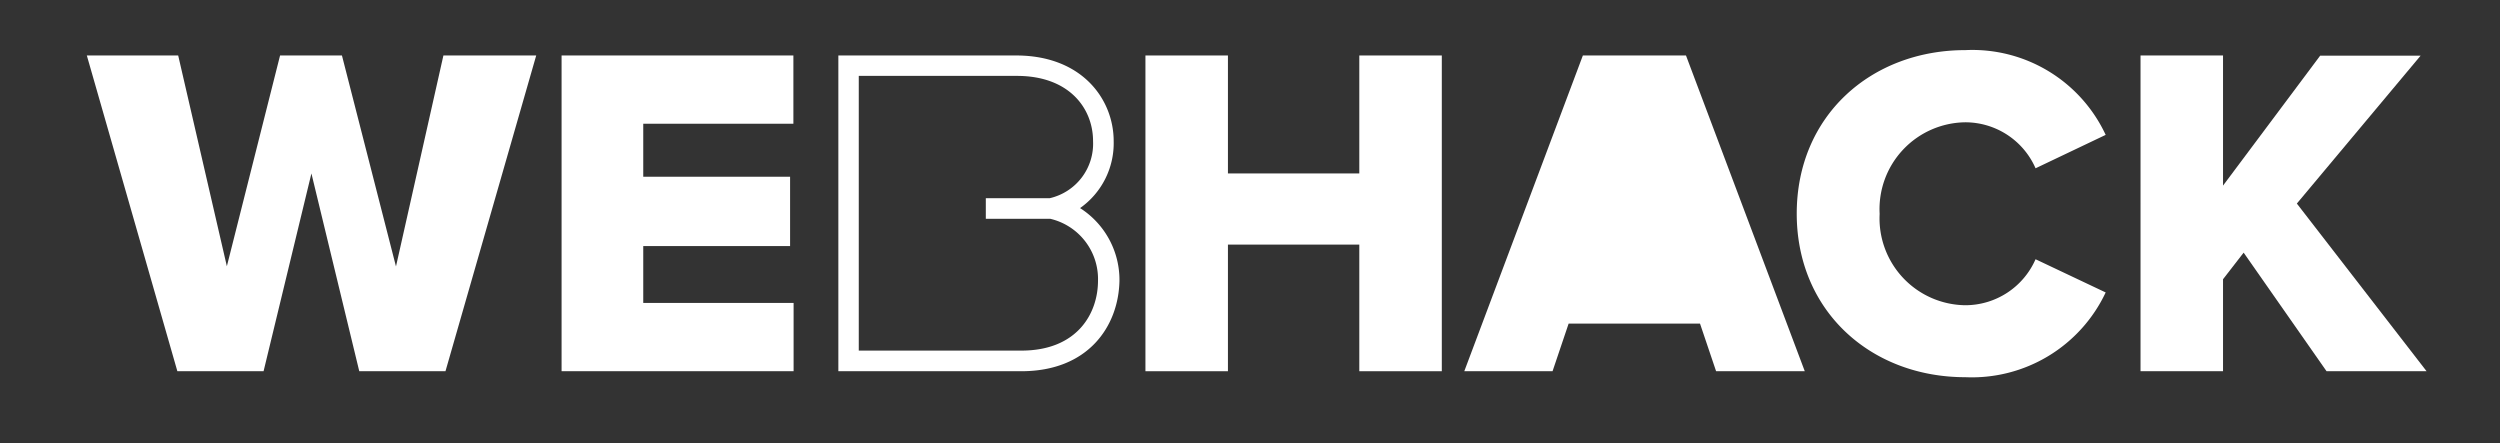
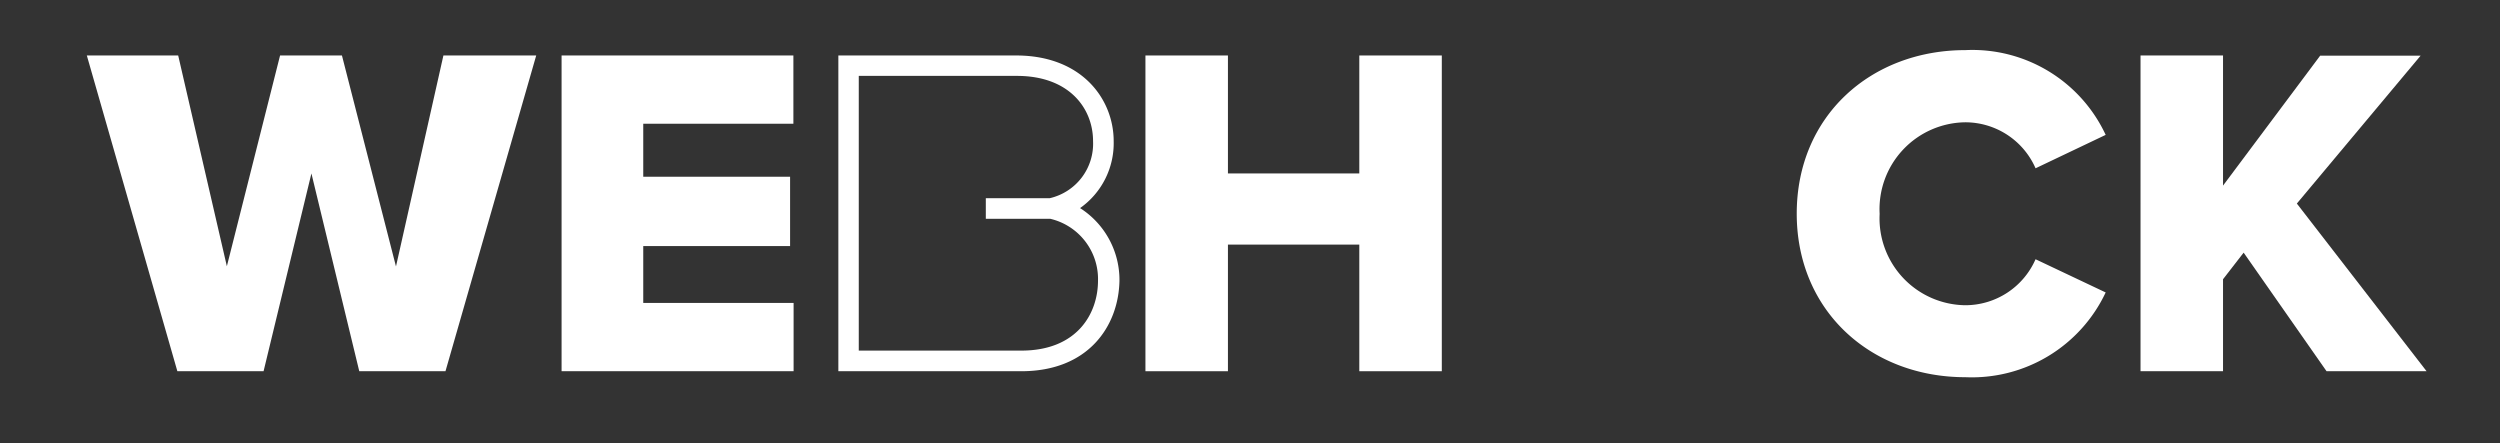
<svg xmlns="http://www.w3.org/2000/svg" id="Layer_1" data-name="Layer 1" viewBox="0 0 121.22 21.49">
  <rect x="0" y="0" width="121.22" height="21.49" fill="#333333" stroke="none" />
  <defs>
    <style>.cls-1{fill:#fff;}</style>
  </defs>
  <title>solita-web--hack---logo-header-white-01</title>
  <path class="cls-1" d="M15.1,8.41L12.78,18H8.6L4.21,2.69H8.64L11,12.91,13.58,2.69h3l2.62,10.23,2.3-10.23H26L21.6,18H17.42Z" />
  <path class="cls-1" d="M27.23,2.69H38.47V6H31.19V8.57h7.12v3.36H31.19v2.76h7.29V18H27.23V2.69Z" />
  <path class="cls-1" d="M49.52,18H40.65V2.69h8.62C52.49,2.69,54,4.84,54,6.84a3.85,3.85,0,0,1-1.63,3.25,4.13,4.13,0,0,1,1.91,3.54C54.23,15.81,52.78,18,49.52,18Zm-7.89-1h7.89c2.74,0,3.72-1.83,3.72-3.39a3,3,0,0,0-2.31-3H47.8v-1H50.9A2.71,2.71,0,0,0,53,6.84c0-1.57-1.14-3.16-3.69-3.16H41.64V17Z" />
  <path class="cls-1" d="M65.91,11.86H59.54V18h-4V2.69h4V8.41h6.37V2.69h4V18h-4V11.86Z" />
-   <path class="cls-1" d="M82.43,15.69H76.06L75.28,18H71L76.75,2.69h5L87.51,18h-4.3Z" />
  <path class="cls-1" d="M87.12,10.36c0-4.73,3.59-7.93,8.18-7.93a7.13,7.13,0,0,1,6.8,4.11L98.7,8.16a3.72,3.72,0,0,0-3.4-2.23,4.21,4.21,0,0,0-4.16,4.44A4.21,4.21,0,0,0,95.3,14.8a3.72,3.72,0,0,0,3.4-2.23l3.4,1.61a7.17,7.17,0,0,1-6.8,4.11C90.7,18.29,87.12,15.07,87.12,10.36Z" />
  <path class="cls-1" d="M108.79,12.25l-1,1.29V18h-4V2.69h4V9l4.71-6.3h4.87l-6,7.17L117.66,18h-4.85Z" />
</svg>